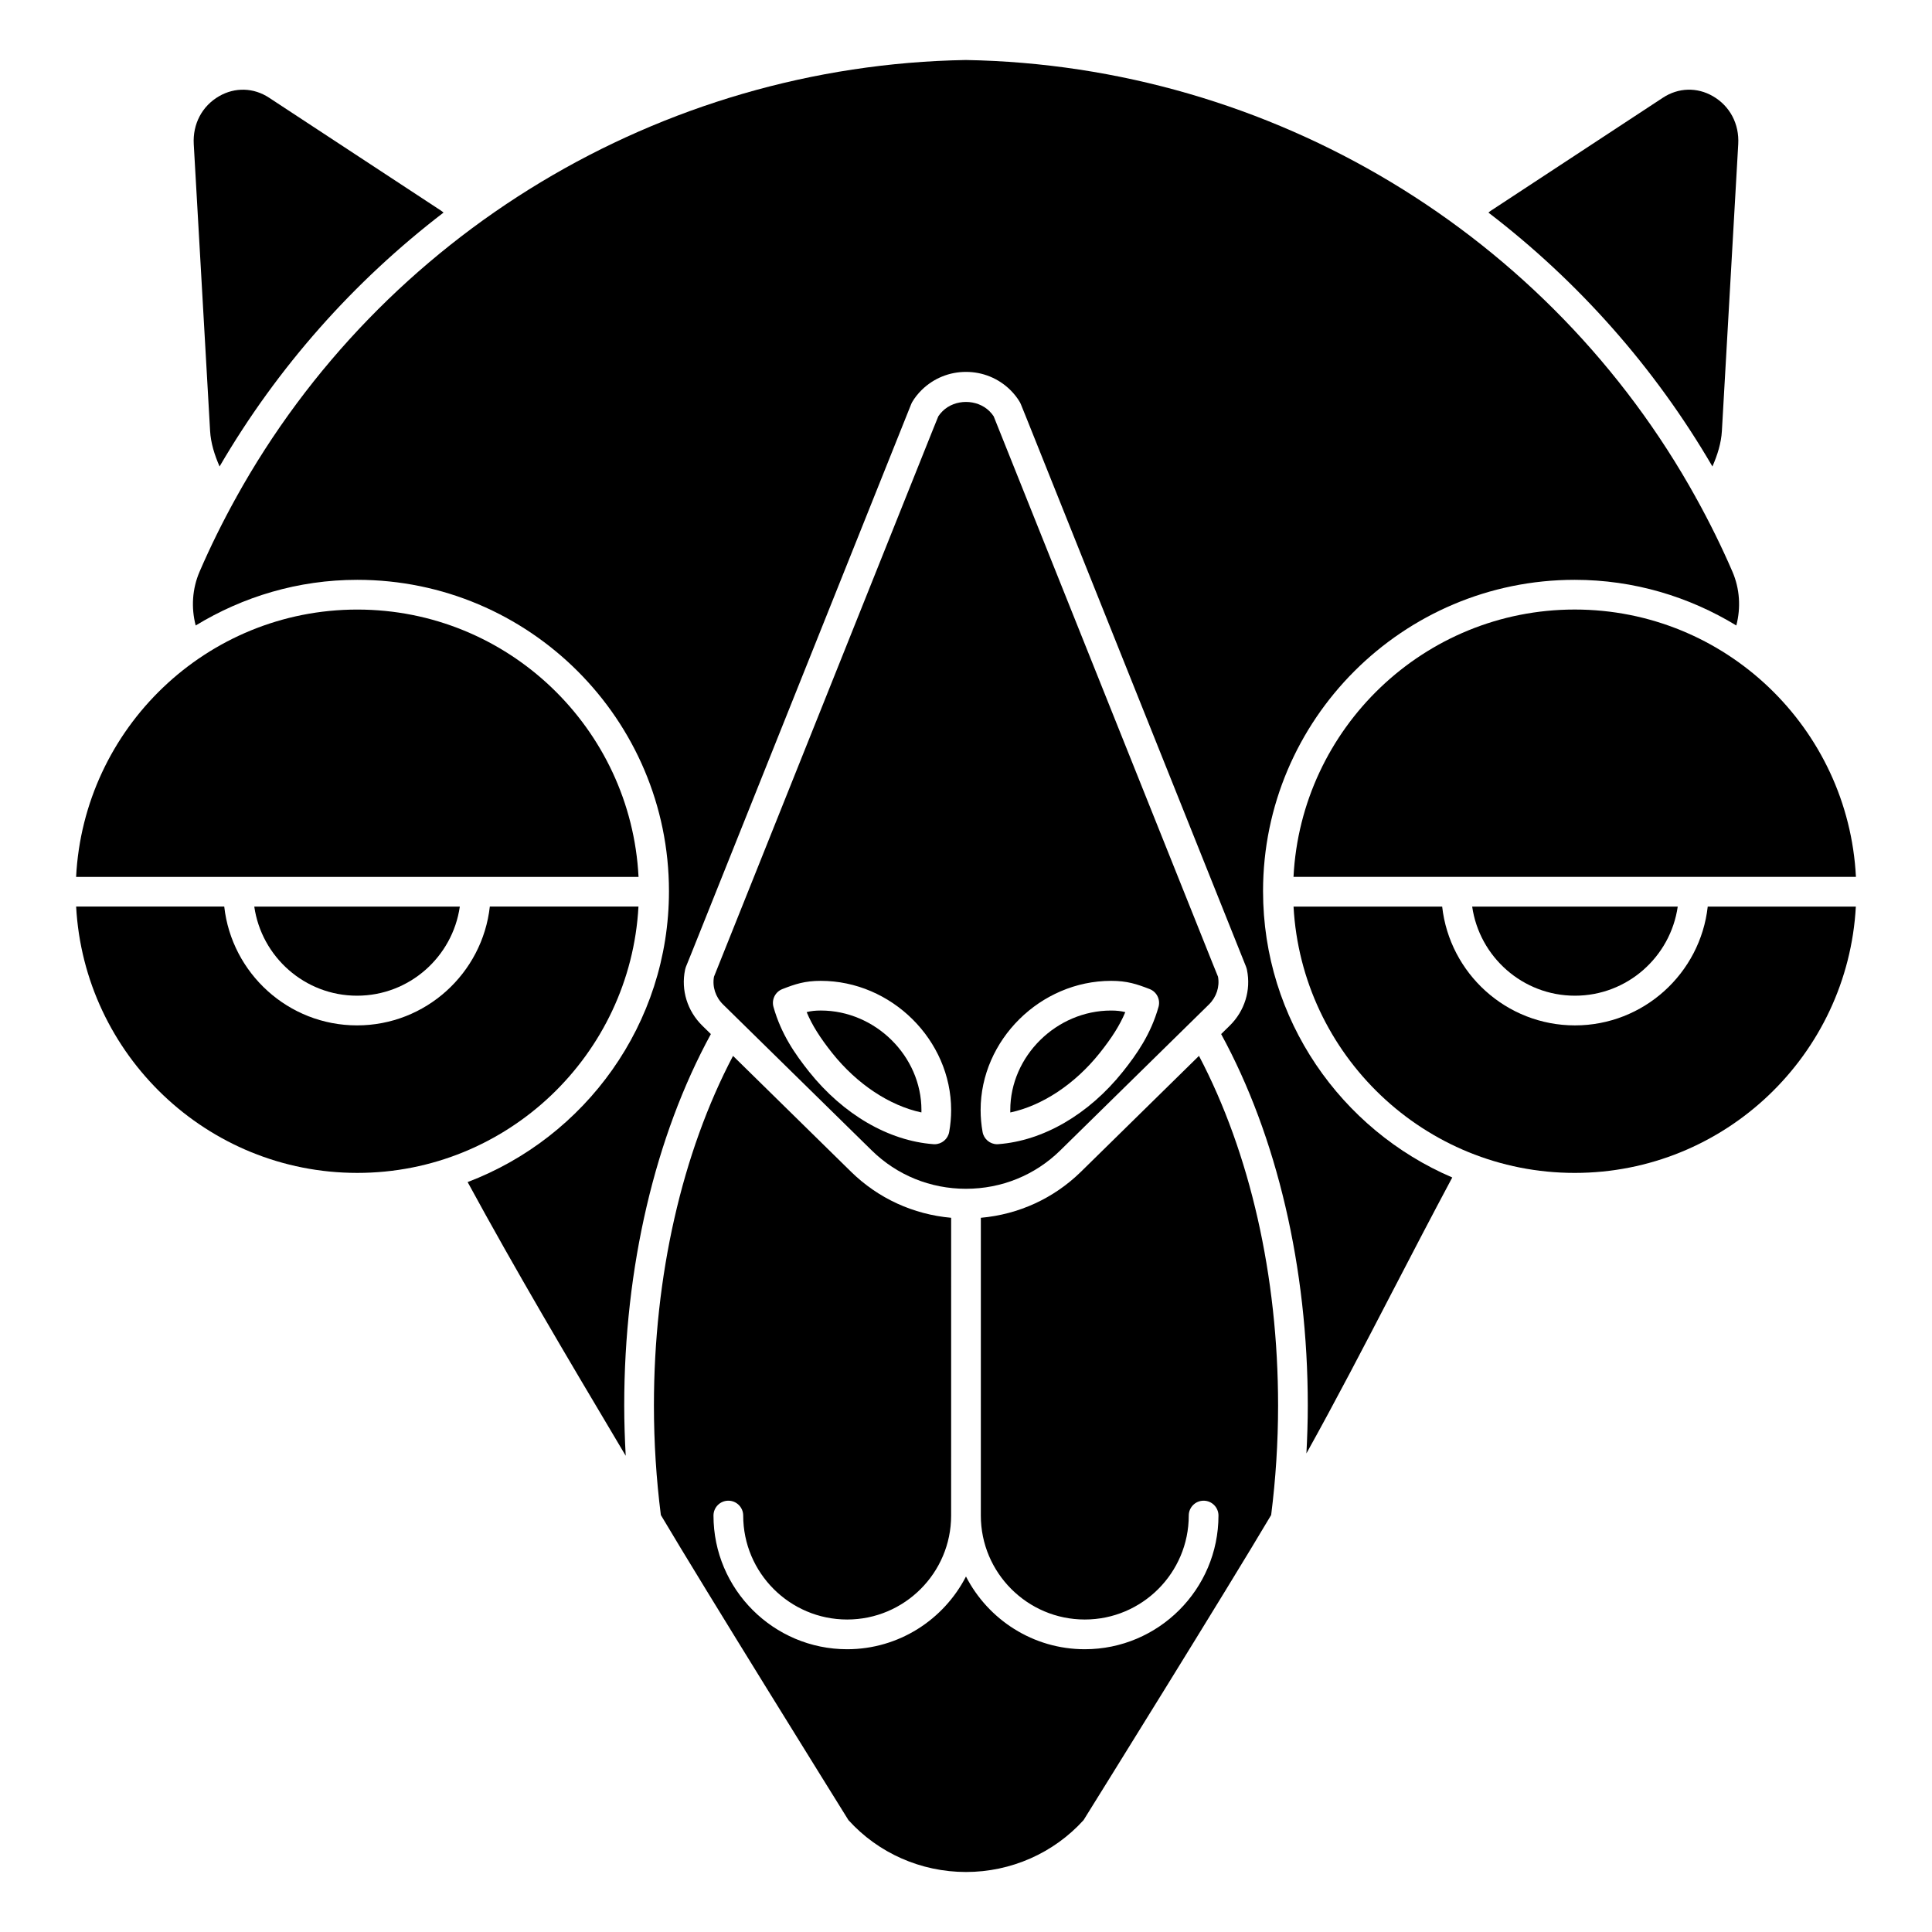
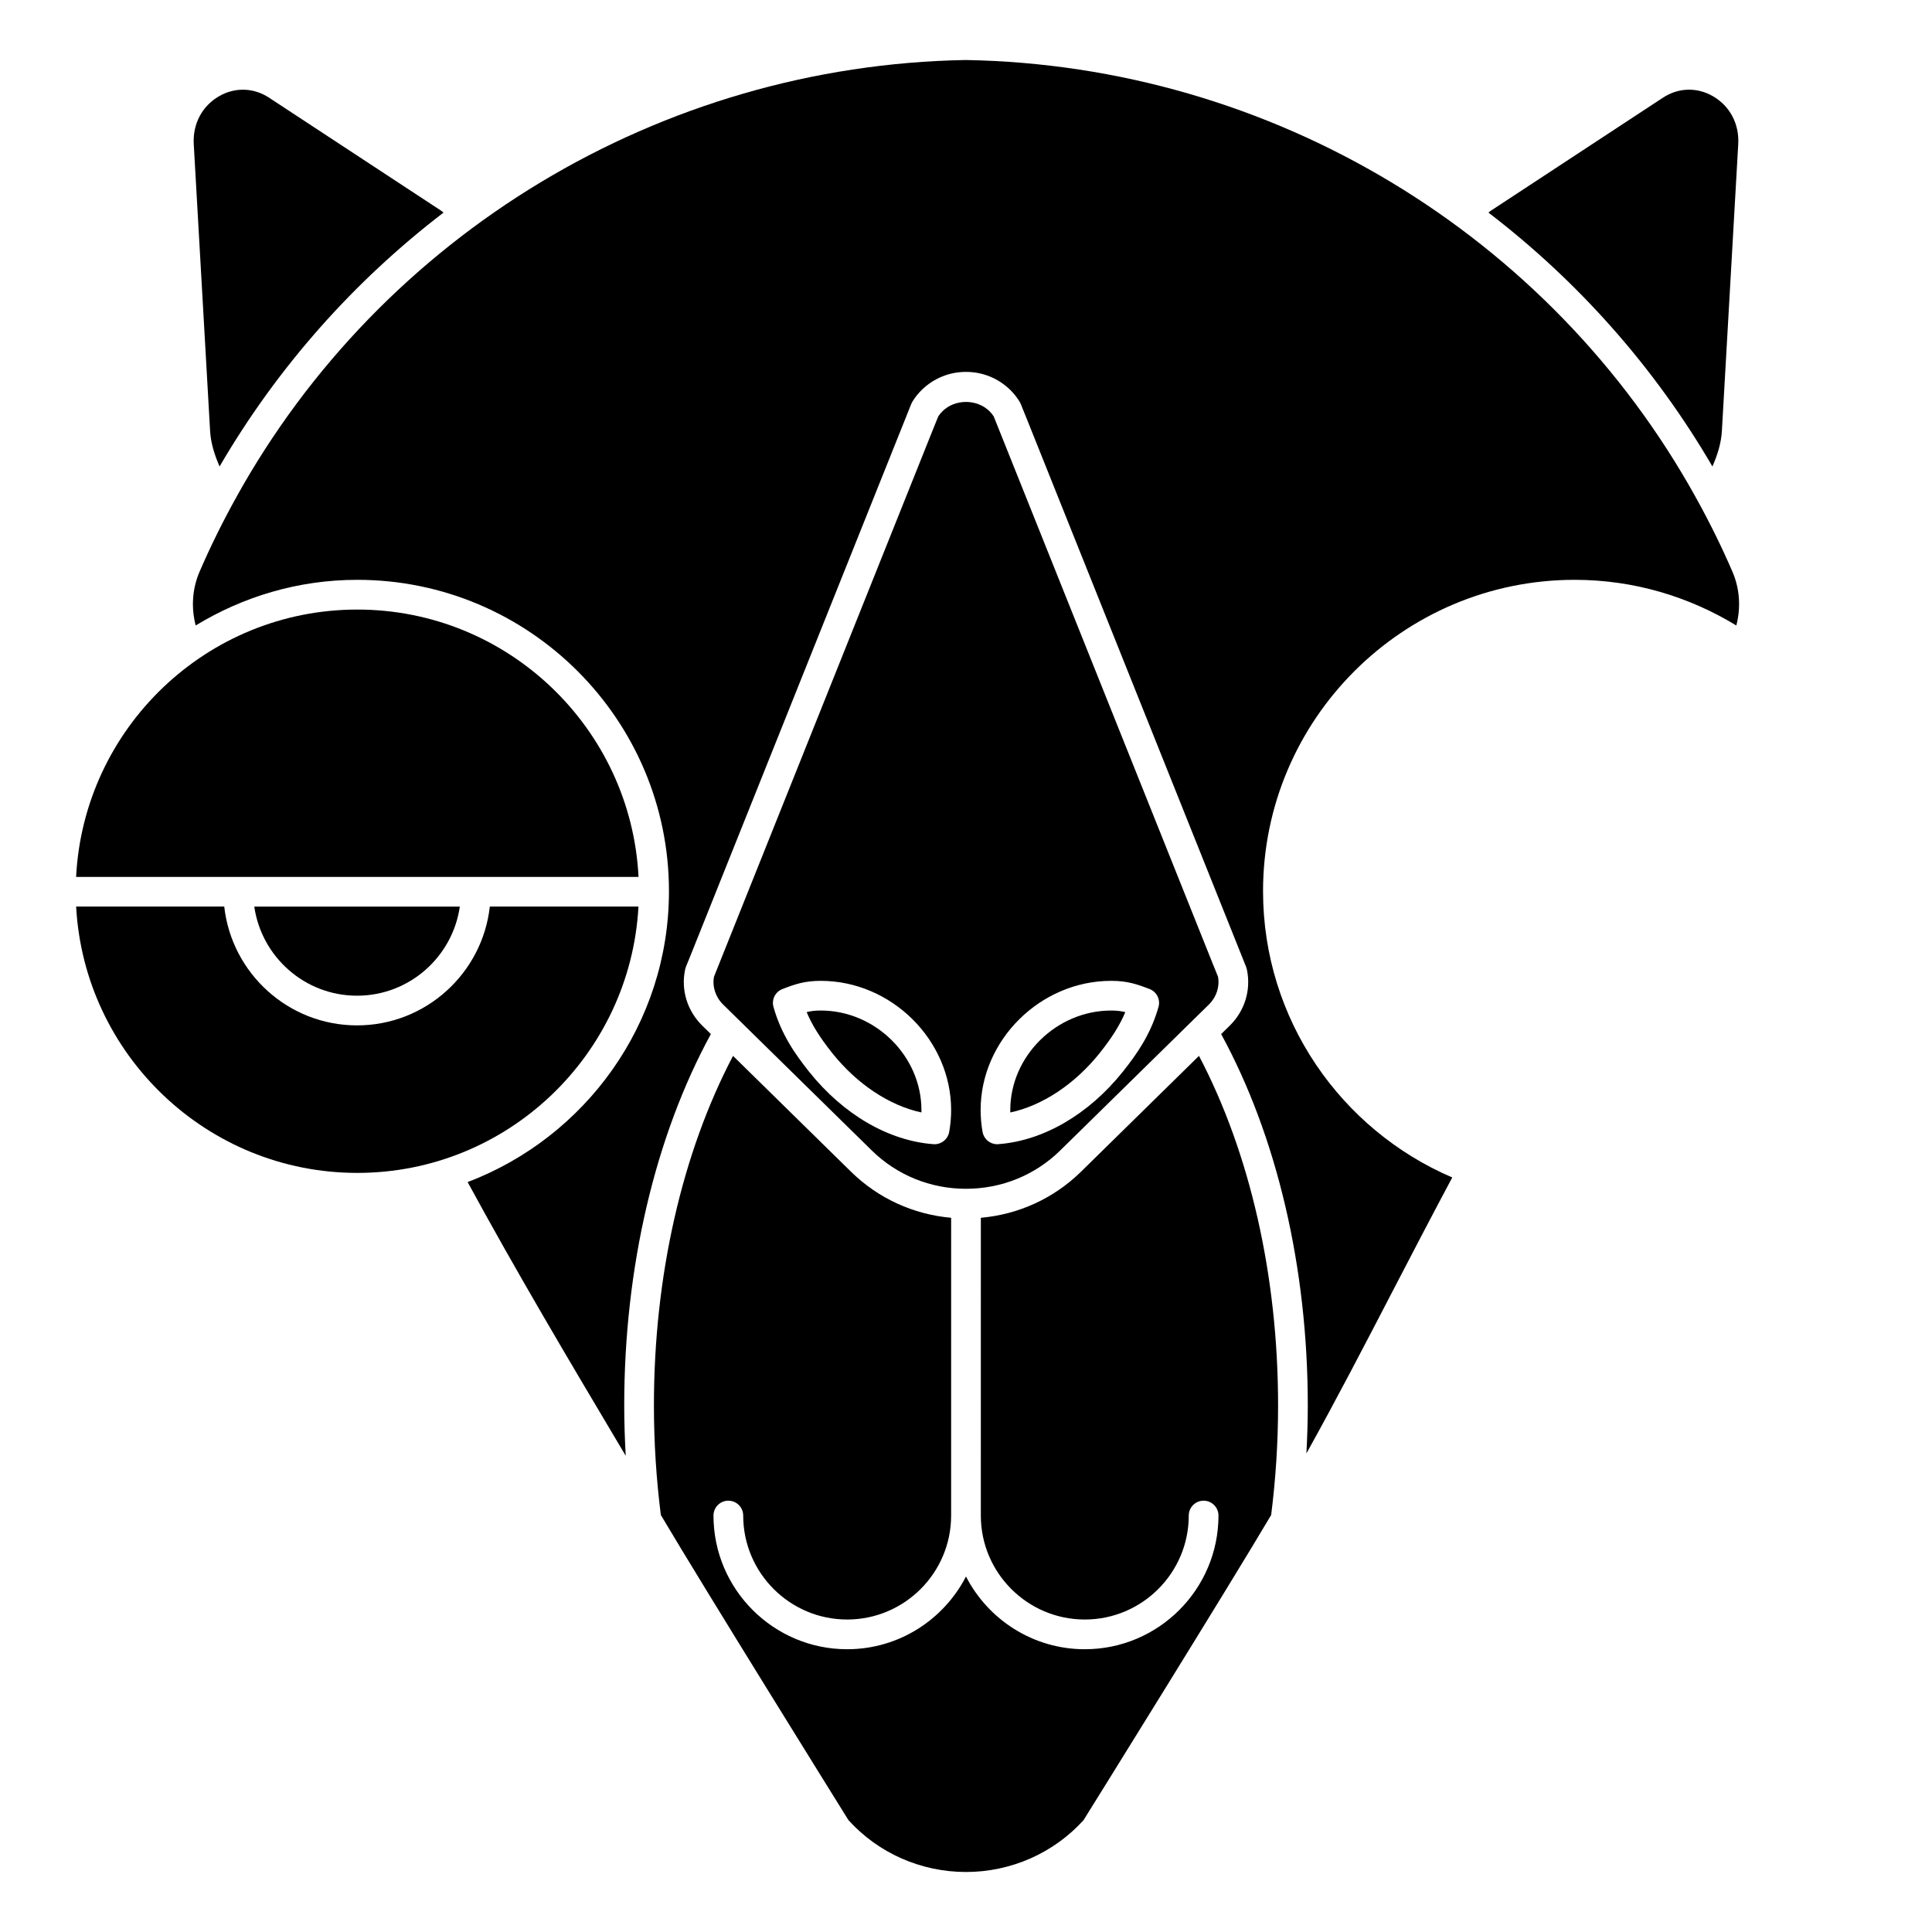
<svg xmlns="http://www.w3.org/2000/svg" fill="#000000" width="800px" height="800px" version="1.1" viewBox="144 144 512 512">
  <g>
    <path d="m238.62 407.87c13.852 0 25.316-10.285 27.238-23.617h-54.473c1.918 13.332 13.383 23.617 27.234 23.617z" />
    <path d="m313.2 384.25h-39.391c-1.969 17.684-16.992 31.488-35.191 31.488-18.199 0-33.223-13.805-35.191-31.488h-39.25c2.133 39.266 34.684 70.582 74.508 70.582s72.375-31.316 74.516-70.582z" />
    <path d="m238.69 305.54c-39.91 0-72.52 31.457-74.52 70.848h149.05c-2-39.391-34.609-70.848-74.527-70.848z" />
-     <path d="m486.79 376.38h149.05c-2-39.391-34.609-70.848-74.52-70.848-39.918 0-72.531 31.457-74.527 70.848z" />
    <path d="m430.49 454.5c-7.219 7.086-16.535 11.34-26.555 12.227l-0.004 78.91c0 15.191 12.359 27.551 27.551 27.551s27.551-12.359 27.551-27.551c0-2.172 1.762-3.938 3.938-3.938 2.172 0 3.938 1.762 3.938 3.938 0 19.531-15.895 35.426-35.426 35.426-13.711 0-25.605-7.844-31.488-19.27-5.883 11.422-17.777 19.27-31.488 19.27-19.531 0-35.426-15.895-35.426-35.426 0-2.172 1.762-3.938 3.938-3.938 2.172 0 3.938 1.762 3.938 3.938 0 15.191 12.359 27.551 27.551 27.551 15.191 0 27.551-12.359 27.551-27.551l0.004-78.91c-10.02-0.891-19.336-5.141-26.555-12.23l-31.246-30.676c-13.492 25.672-20.965 58.297-20.965 92.648 0 9.77 0.629 19.527 1.836 29.027 11.445 19.348 46.852 76.254 49.715 80.855 7.902 8.746 19.238 13.746 31.152 13.746s23.25-5.004 31.156-13.746c2.867-4.602 38.273-61.512 49.715-80.859 1.203-9.5 1.836-19.258 1.836-29.027 0-34.359-7.469-66.984-20.965-92.648z" />
    <path d="m597.81 267.62c1.355-3.086 2.328-6.234 2.508-9.398l4.332-76.012c0.309-5.359-2.207-10.117-6.719-12.719-4.211-2.434-9.16-2.281-13.242 0.402l-45.531 29.906c-0.27 0.176-0.488 0.359-0.703 0.543 23.738 18.184 44 40.938 59.355 67.277z" />
    <path d="m202.19 267.62c15.355-26.344 35.617-49.098 59.348-67.281-0.211-0.184-0.434-0.367-0.699-0.543l-45.531-29.902c-4.078-2.684-9.027-2.828-13.242-0.402-4.512 2.606-7.023 7.359-6.719 12.723l4.332 76.012c0.184 3.164 1.16 6.309 2.512 9.395z" />
-     <path d="m561.38 407.87c13.852 0 25.316-10.285 27.238-23.617h-54.477c1.922 13.332 13.387 23.617 27.238 23.617z" />
    <path d="m478.72 380.18c0-45.504 37.051-82.52 82.59-82.52 15.691 0 30.324 4.477 42.832 12.098 1.234-4.723 0.918-9.746-1.031-14.262-2.879-6.672-6.09-13.137-9.562-19.422l-0.145-0.086c0.016-0.027 0.035-0.059 0.051-0.086-38.586-69.727-112.34-114.59-193.53-116-81.055 1.418-154.8 46.277-193.38 116 0.016 0.027 0.035 0.059 0.051 0.086l-0.145 0.086c-3.469 6.281-6.684 12.75-9.562 19.422-1.949 4.516-2.266 9.539-1.031 14.262 12.512-7.625 27.141-12.098 42.832-12.098 45.543 0 82.59 37.016 82.59 82.52 0 35.207-22.223 65.25-53.355 77.082 12.777 23.508 26.457 46.578 39.746 68.914 0.723 1.215 1.426 2.41 2.148 3.621-0.242-4.434-0.395-8.879-0.395-13.336 0-36.535 8.18-71.32 22.961-98.418l-2.277-2.234c-3.961-3.891-5.668-9.41-4.566-14.77 0.047-0.234 0.16-0.629 0.246-0.852l1.562-3.856 58.133-145.26c0.07-0.168 0.152-0.34 0.242-0.5 0.648-1.117 1.531-2.234 2.543-3.234 3.152-3.086 7.312-4.781 11.734-4.781s8.582 1.695 11.723 4.777c1.016 1 1.898 2.121 2.547 3.238 0.094 0.16 0.176 0.332 0.242 0.5l1.562 3.856 58.137 145.26c0.066 0.164 0.121 0.332 0.164 0.5 0.016 0.062 0.07 0.289 0.082 0.348 1.102 5.356-0.602 10.879-4.566 14.77l-2.277 2.234c14.785 27.098 22.961 61.883 22.961 98.418 0 4.246-0.141 8.484-0.363 12.711 7.856-14.117 15.301-28.441 23.047-43.379 5.035-9.703 10.242-19.711 15.605-29.746-29.453-12.613-50.145-41.863-50.145-75.863z" />
    <path d="m400 459.04c9.43 0 18.301-3.609 24.977-10.164l39.402-38.68c1.992-1.957 2.887-4.688 2.41-7.352l-1.441-3.555-58.012-144.96c-0.293-0.457-0.688-0.938-1.133-1.375-3.312-3.246-9.094-3.25-12.41 0.004-0.445 0.438-0.84 0.918-1.133 1.371l-1.445 3.566-58 144.94c-0.488 2.652 0.406 5.398 2.406 7.363l39.402 38.68c6.672 6.555 15.543 10.164 24.977 10.164zm38.469-55.105c4.25 0 6.789 0.859 10.18 2.168 1.895 0.73 2.922 2.785 2.371 4.738-2.039 7.227-5.758 12.531-9.473 17.191-9.055 11.309-21.074 18.293-32.992 19.184-0.098 0.012-0.195 0.016-0.293 0.016-1.891 0-3.535-1.359-3.867-3.246-0.348-1.945-0.52-3.894-0.52-5.797-0.008-18.566 15.84-34.254 34.594-34.254zm-80.031 24.109c-3.711-4.668-7.422-9.973-9.457-17.195-0.551-1.957 0.477-4.008 2.371-4.738 3.383-1.316 5.922-2.176 10.16-2.176 18.727 0 34.551 15.688 34.551 34.254 0 1.906-0.172 3.852-0.52 5.797-0.336 1.887-1.98 3.246-3.875 3.246-0.098 0-0.195-0.004-0.297-0.012-11.895-0.887-23.898-7.875-32.934-19.176z" />
-     <path d="m561.38 415.74c-18.199 0-33.223-13.805-35.191-31.488h-39.387c2.133 39.266 34.684 70.582 74.508 70.582 39.824 0 72.375-31.316 74.508-70.582h-39.25c-1.965 17.684-16.988 31.488-35.188 31.488z" />
    <path d="m435.39 423.12c3.269-4.102 5.398-7.465 6.824-10.895-1.16-0.289-2.277-0.422-3.75-0.422-14.488 0-26.73 12.078-26.73 26.379 0 0.211 0.004 0.426 0.008 0.637 8.453-1.805 17.062-7.473 23.648-15.699z" />
    <path d="m361.51 411.8c-1.469 0-2.582 0.129-3.738 0.418 1.426 3.43 3.551 6.801 6.816 10.906 6.57 8.215 15.16 13.879 23.594 15.688 0.008-0.211 0.008-0.422 0.008-0.629 0-14.301-12.219-26.383-26.68-26.383z" />
  </g>
</svg>